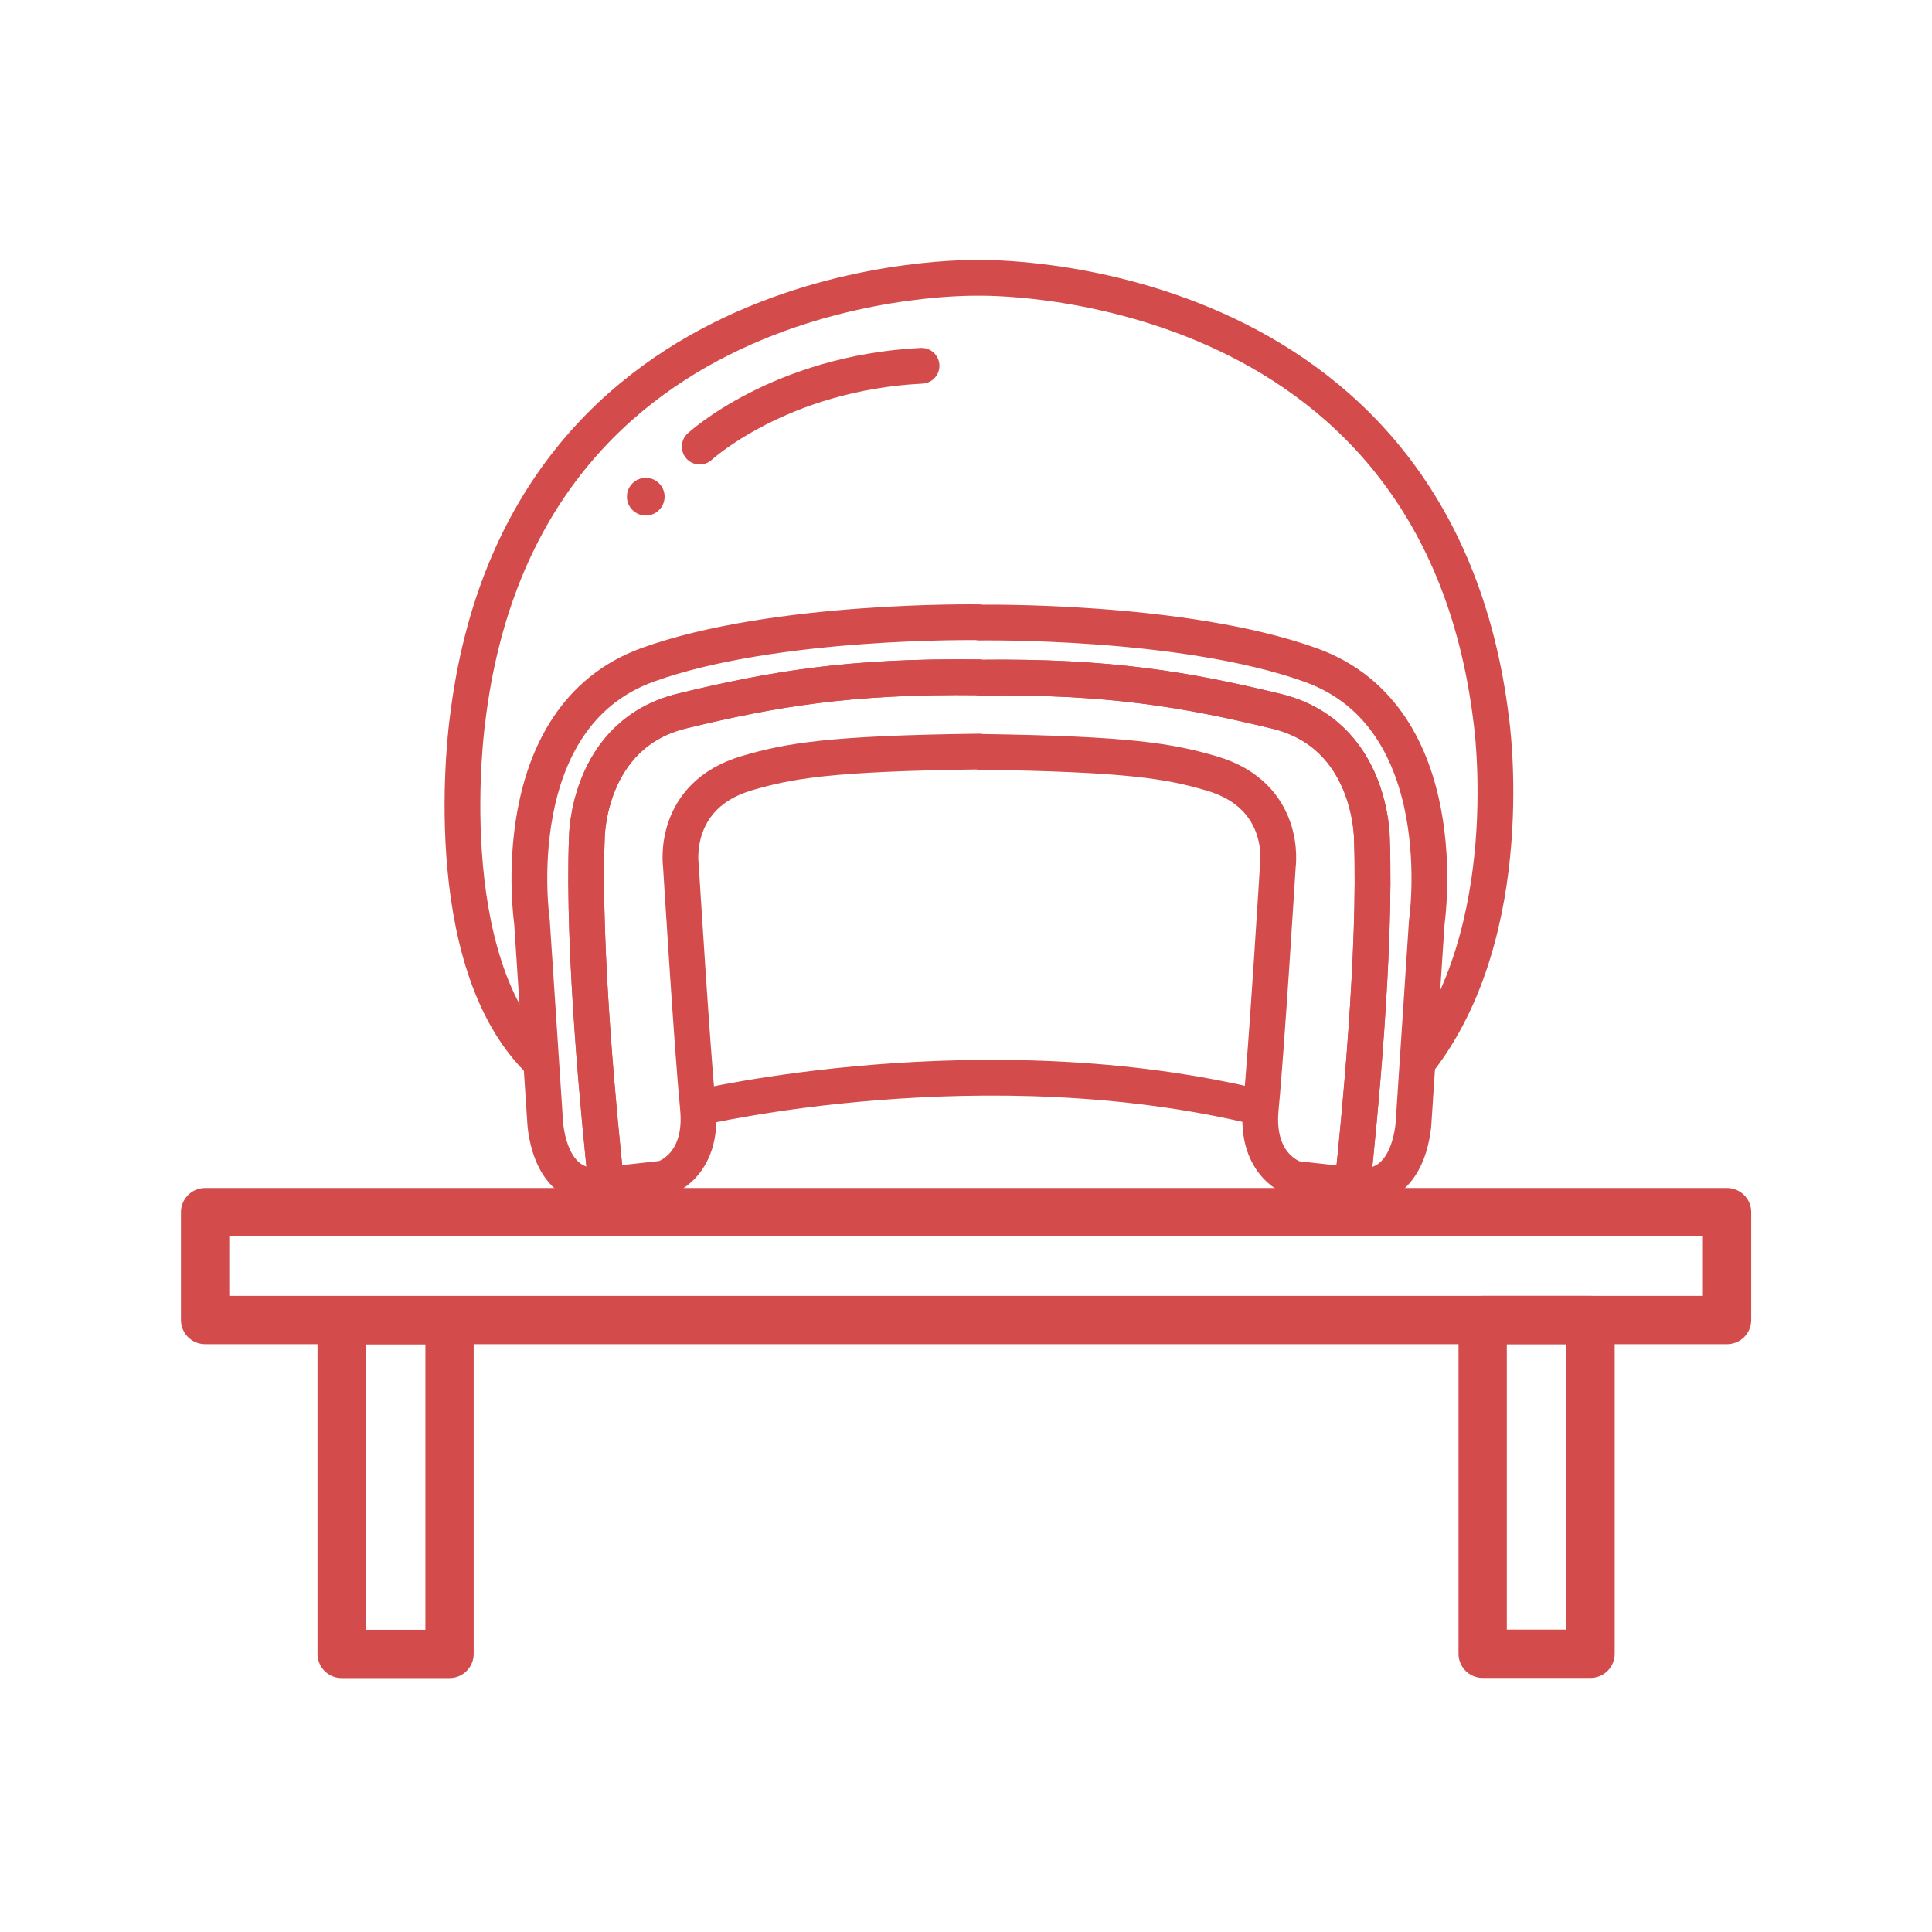
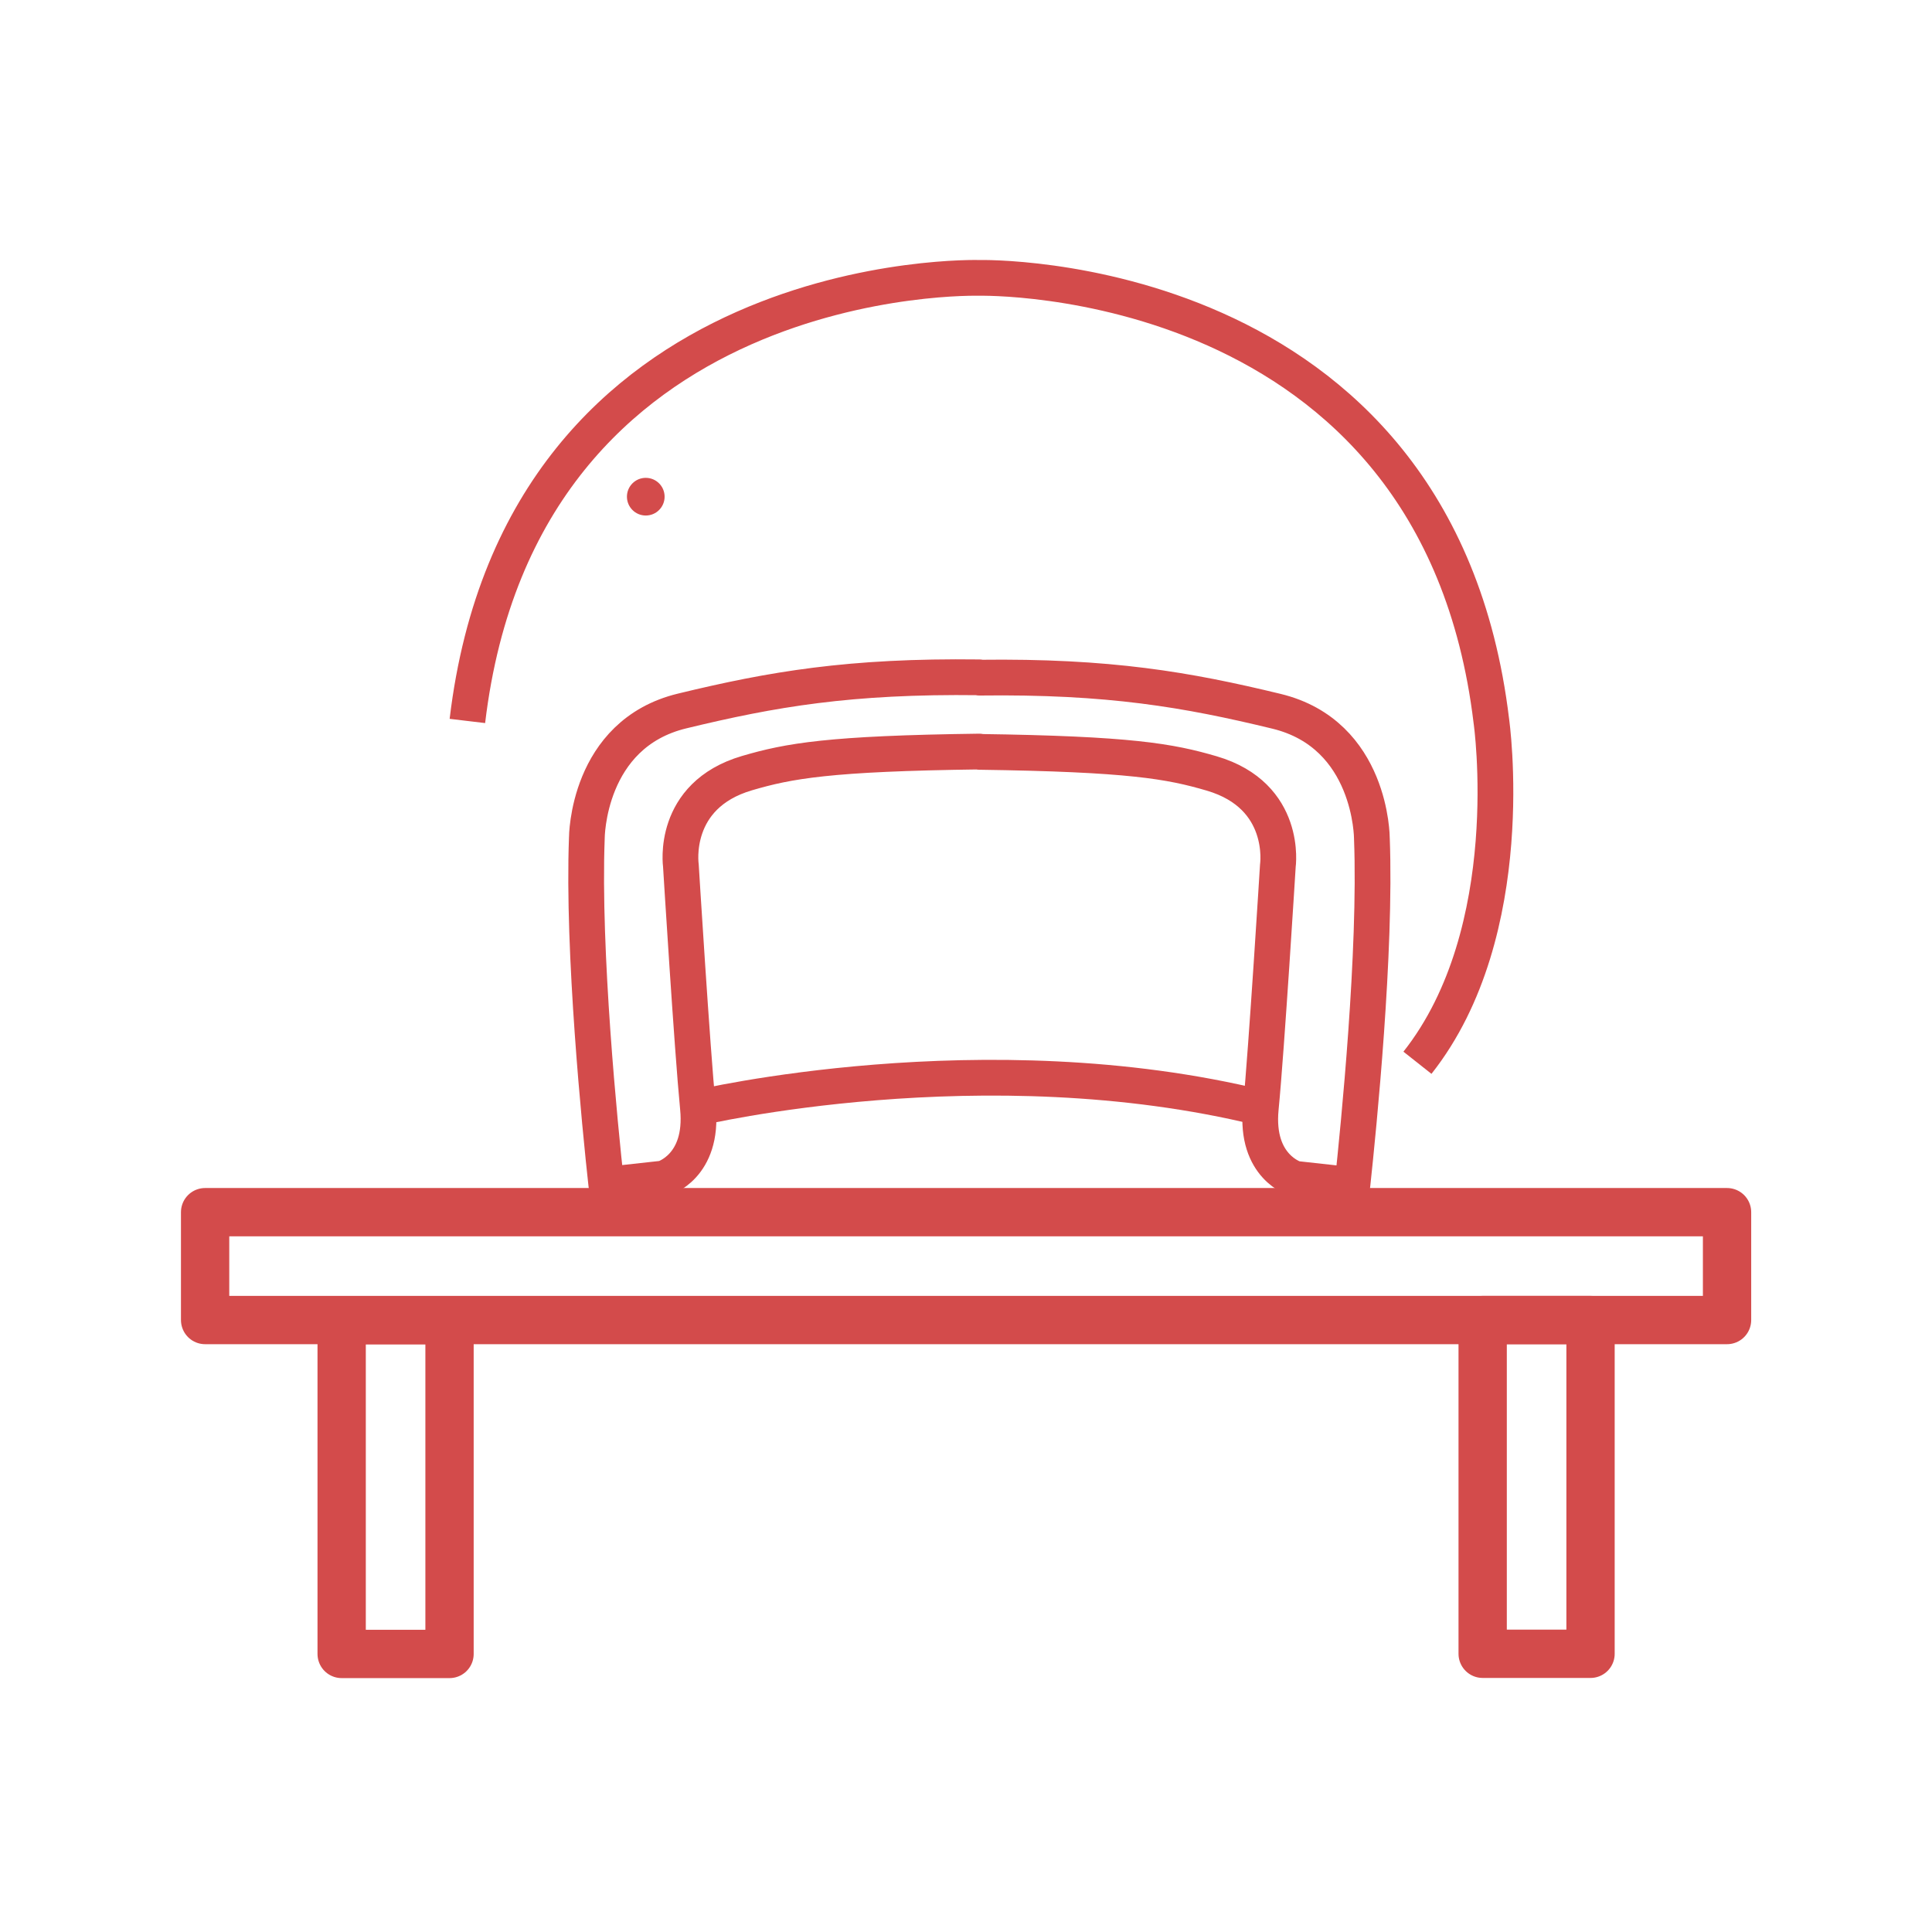
<svg xmlns="http://www.w3.org/2000/svg" width="120" height="120" viewBox="0 0 120 120" fill="none">
-   <path d="M88.04 66.01C94.51 57.83 92.63 44.78 92.63 44.78C89.24 16.59 60.831 17.26 60.831 17.26C60.831 17.26 32.41 16.42 29.03 44.78C29.03 44.78 26.951 59.7 33.62 66.01" stroke="#D34B4B" stroke-width="2.22" stroke-linejoin="round" />
-   <path d="M81.42 41.31C73.51 38.46 60.83 38.67 60.83 38.67V38.65C60.83 38.65 48.15 38.44 40.24 41.29C31.17 44.56 33.04 57.25 33.04 57.25L33.85 69.53C33.85 69.53 33.94 73.74 37.08 73.65L37.66 73.59C37.27 69.96 36.18 59.09 36.45 52.05C36.45 52.05 36.45 45.6 42.37 44.16C47.94 42.81 52.78 41.97 60.83 42.07V42.09C68.88 41.99 73.72 42.83 79.29 44.18C85.21 45.61 85.21 52.07 85.21 52.07C85.48 59.11 84.4 69.98 84 73.61L84.58 73.67C87.72 73.76 87.81 69.55 87.81 69.55L88.62 57.27C88.62 57.27 90.5 44.58 81.42 41.31Z" stroke="#D34B4B" stroke-width="2.22" stroke-linejoin="round" />
+   <path d="M88.04 66.01C94.51 57.83 92.63 44.78 92.63 44.78C89.24 16.59 60.831 17.26 60.831 17.26C60.831 17.26 32.41 16.42 29.03 44.78" stroke="#D34B4B" stroke-width="2.22" stroke-linejoin="round" />
  <path d="M85.21 52.07C85.21 52.07 85.21 45.62 79.29 44.18C73.72 42.83 68.88 41.99 60.83 42.09V42.07C52.78 41.97 47.94 42.81 42.37 44.16C36.45 45.59 36.45 52.05 36.45 52.05C36.18 59.09 37.26 69.96 37.66 73.59L41.2 73.2C41.2 73.2 43.71 72.48 43.35 68.81C42.99 65.14 42.29 53.75 42.29 53.75C42.29 53.75 41.66 49.41 46.4 48.02C48.99 47.26 51.49 46.8 60.83 46.68V46.7C70.17 46.83 72.67 47.28 75.26 48.04C80 49.43 79.37 53.77 79.37 53.77C79.37 53.77 78.67 65.15 78.31 68.83C77.95 72.5 80.46 73.22 80.46 73.22L84 73.61C84.39 69.98 85.48 59.11 85.21 52.07Z" stroke="#D34B4B" stroke-width="2.22" stroke-linejoin="round" />
  <path d="M43.36 68.81C43.36 68.81 61.14 64.6 78.31 68.81" stroke="#D34B4B" stroke-width="2.22" stroke-linejoin="round" />
  <path d="M107.27 75.29H12.74V81.99H107.27V75.29Z" stroke="#D34B4B" stroke-width="3" stroke-linejoin="round" />
  <path d="M27.921 102.73V82H21.221V102.73H27.921Z" stroke="#D34B4B" stroke-width="3" stroke-linejoin="round" />
  <path d="M98.791 102.72V81.99H92.091V102.72H98.791Z" stroke="#D34B4B" stroke-width="3" stroke-linejoin="round" />
-   <path d="M43.46 27.74C43.46 27.74 48.43 23.16 57.24 22.72" stroke="#D34B4B" stroke-width="2.22" stroke-linecap="round" stroke-linejoin="round" />
  <path d="M40.11 32.02C40.757 32.02 41.28 31.496 41.28 30.85C41.28 30.204 40.757 29.68 40.11 29.68C39.464 29.68 38.94 30.204 38.94 30.85C38.94 31.496 39.464 32.02 40.11 32.02Z" fill="#D34B4B" />
</svg>